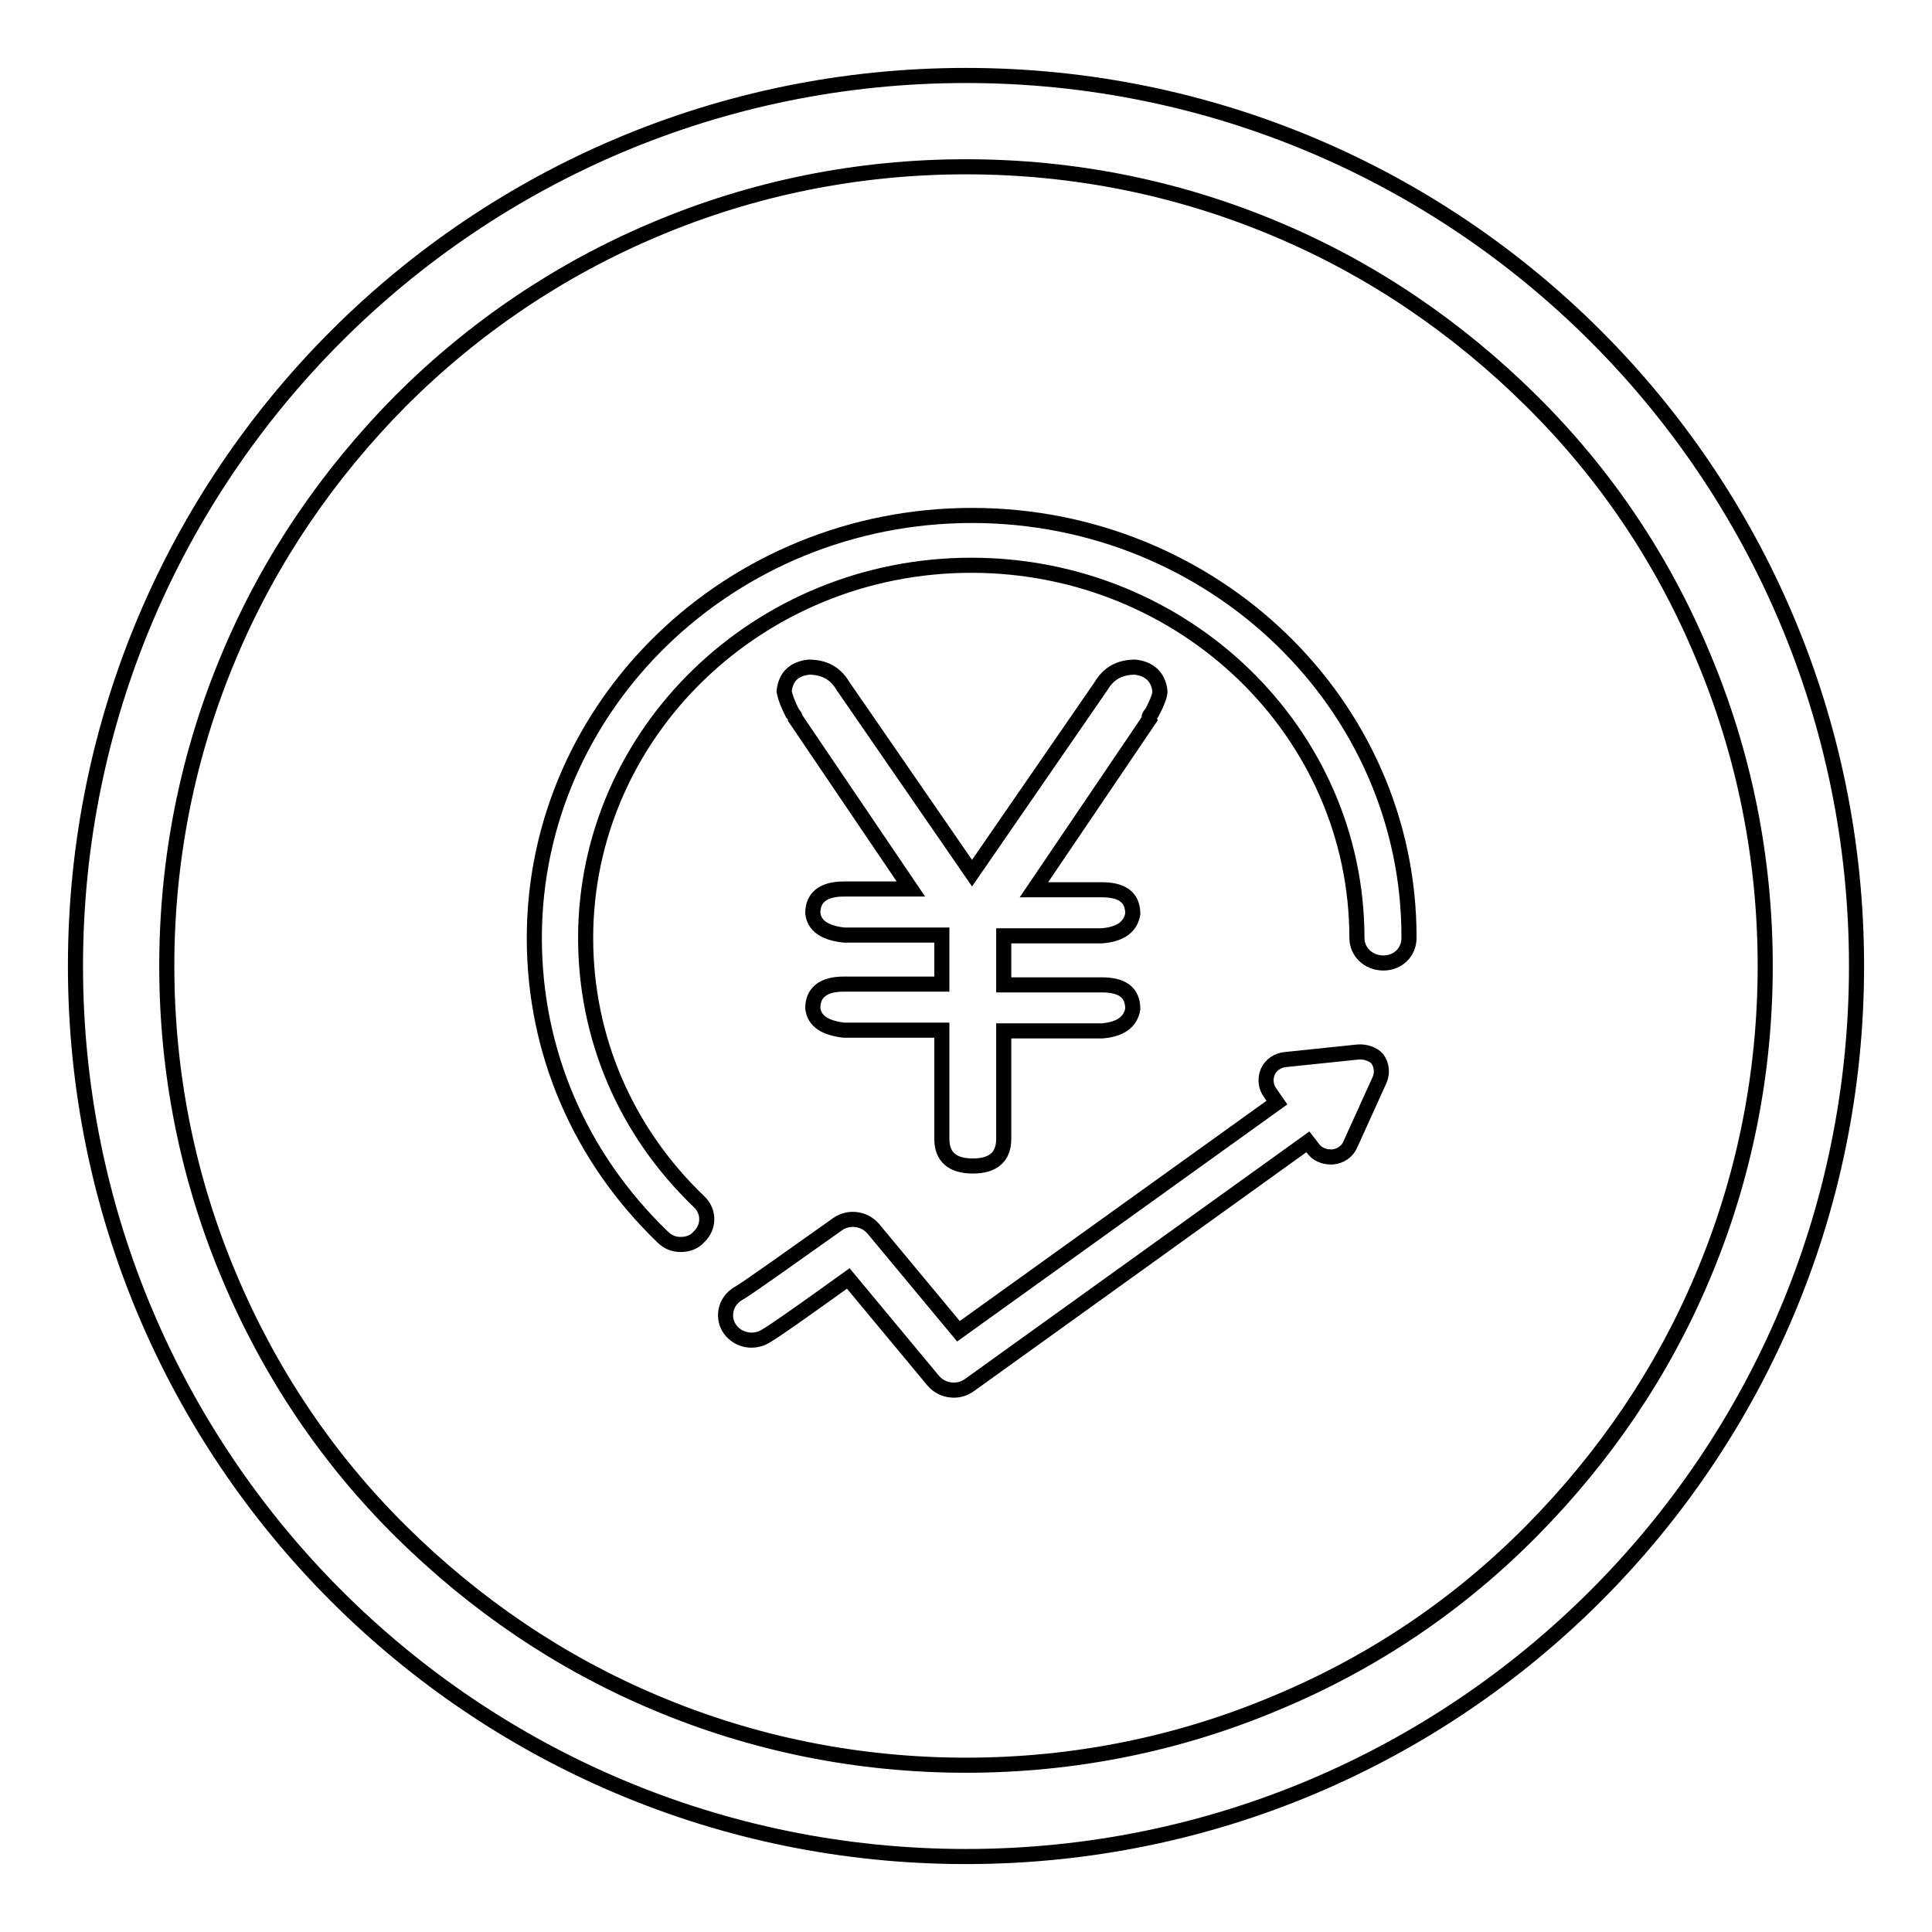
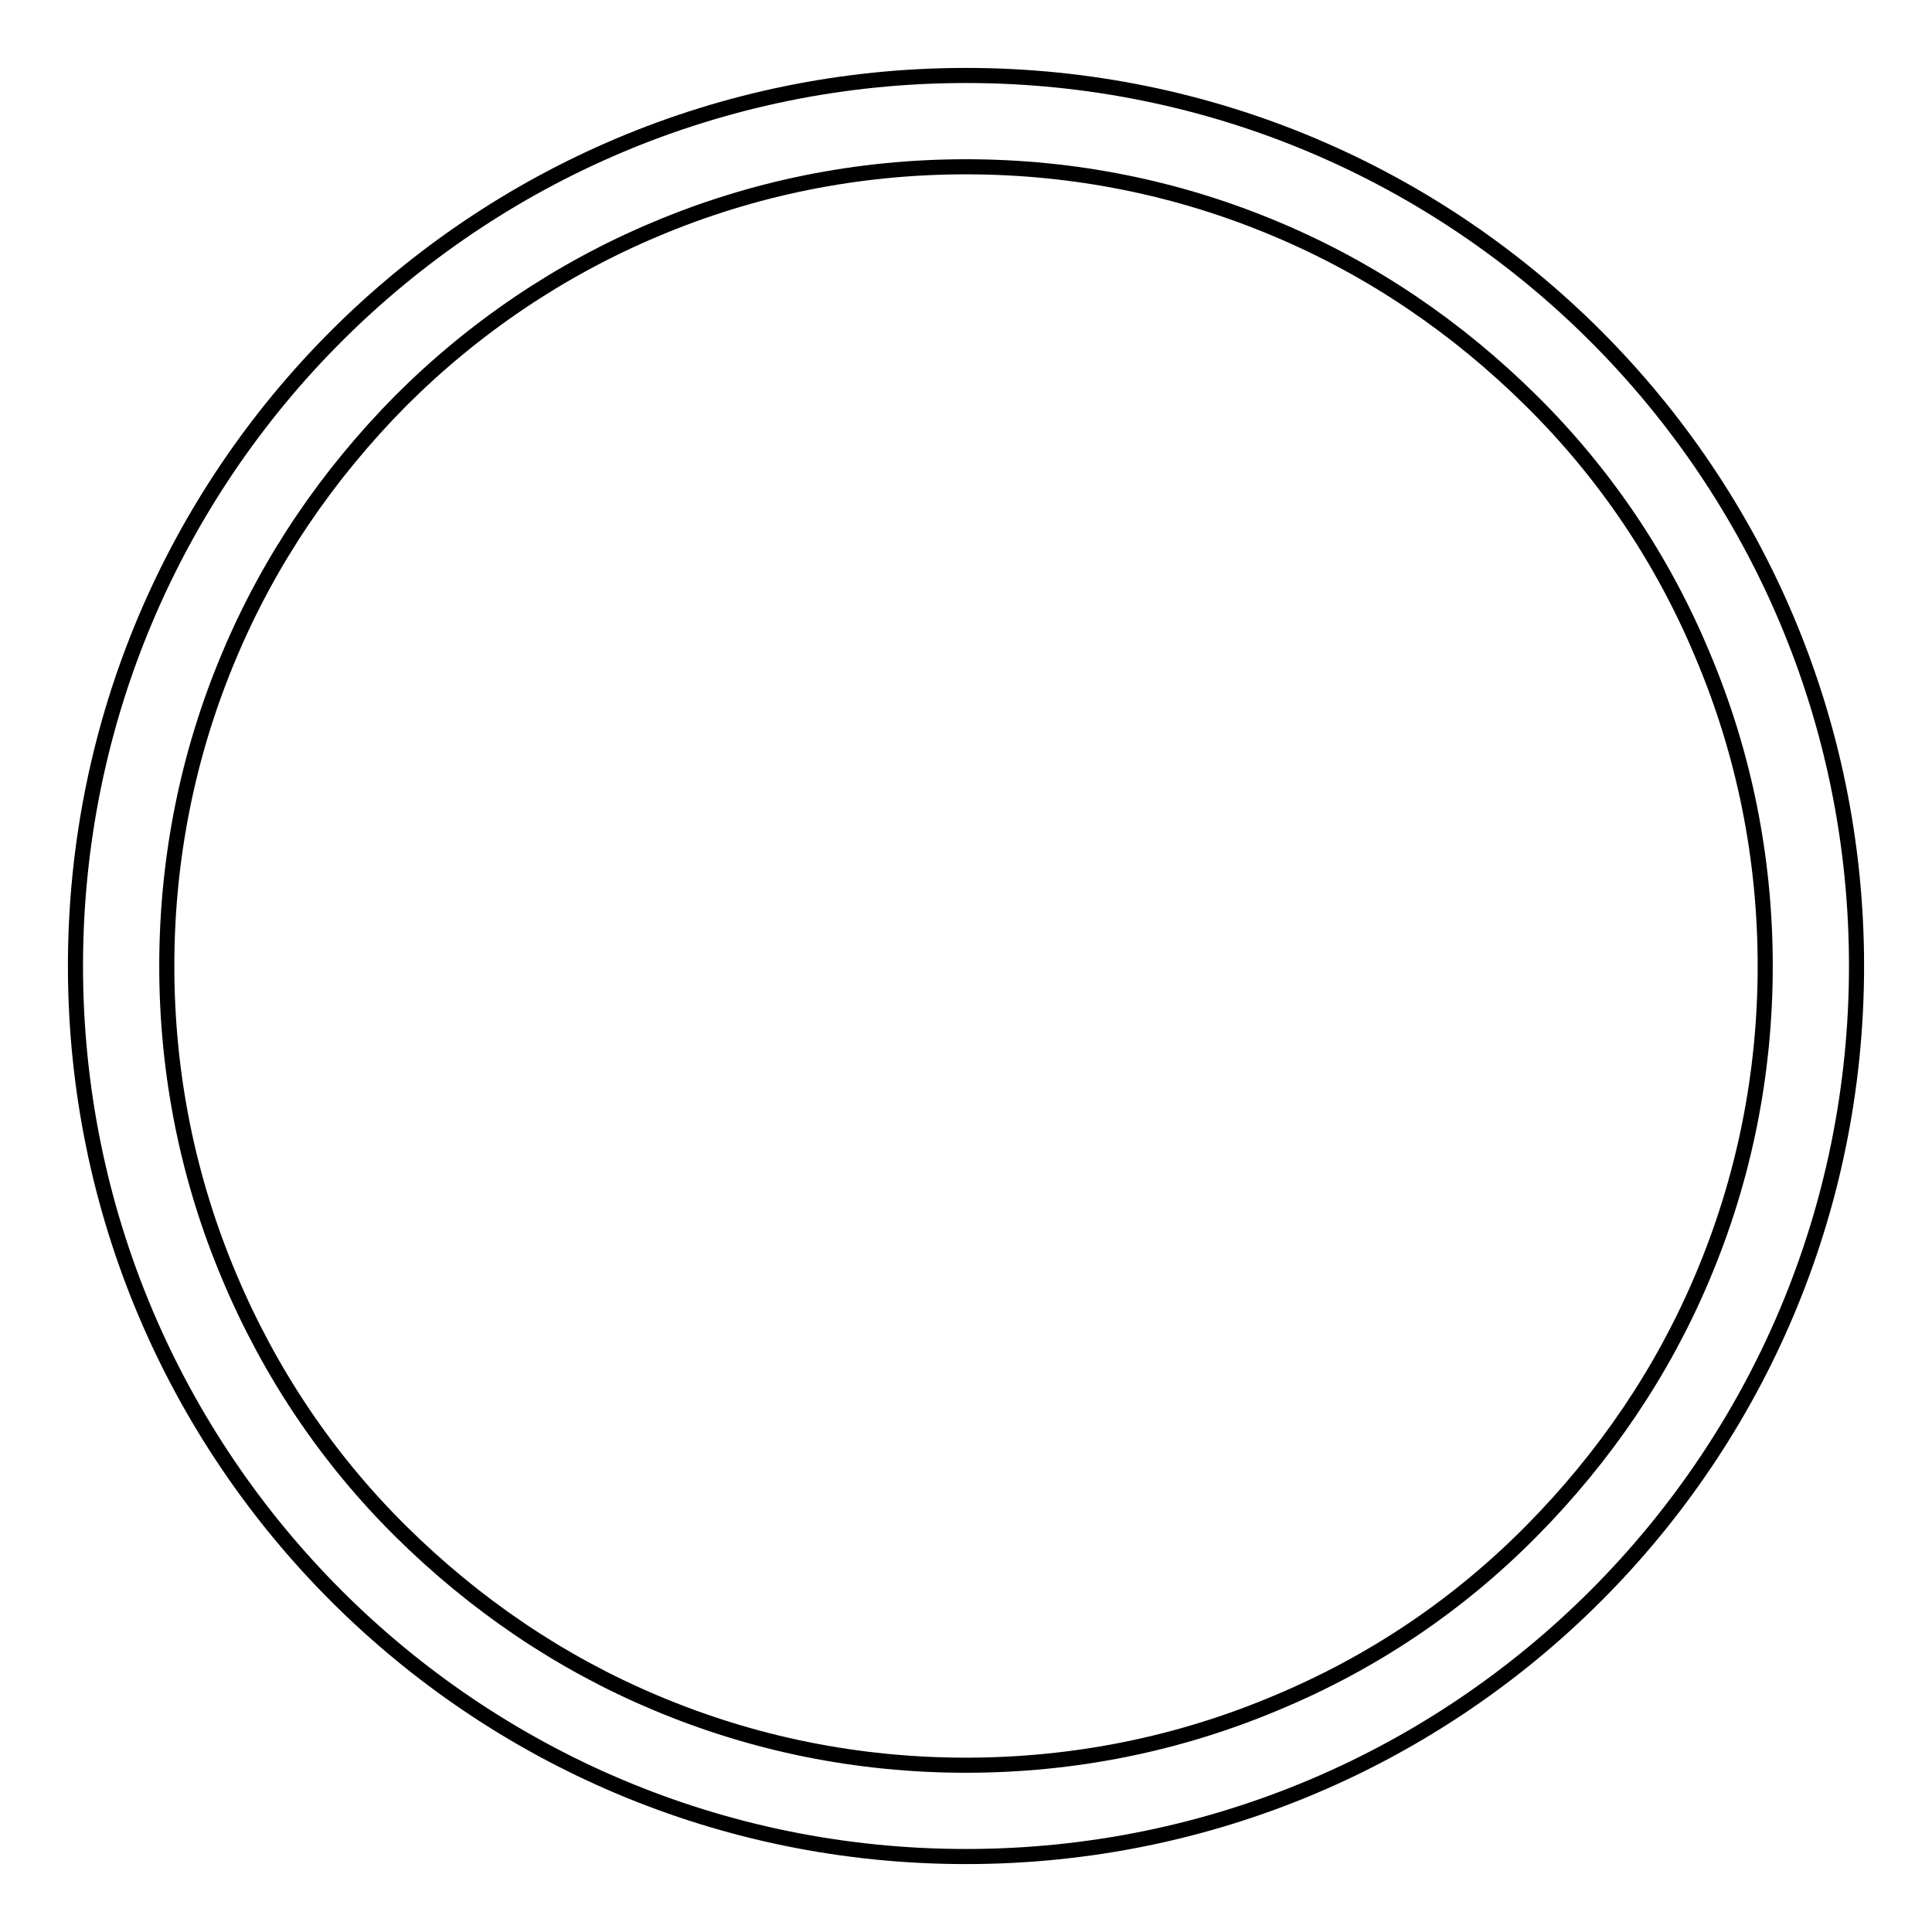
<svg xmlns="http://www.w3.org/2000/svg" version="1.1" x="0px" y="0px" viewBox="0 0 256 256" enable-background="new 0 0 256 256" xml:space="preserve">
  <g>
    <path stroke-width="2" fill-opacity="0" stroke="#000000" d="M128,22.1c14.3,0,28.2,2.8,41.2,8.3c12.6,5.3,23.9,13,33.7,22.7c9.8,9.7,17.4,21,22.7,33.7 c5.5,13,8.3,26.9,8.3,41.2c0,14.3-2.8,28.2-8.3,41.2c-5.3,12.6-13,23.9-22.7,33.7c-9.7,9.8-21,17.4-33.7,22.7 c-13,5.5-26.9,8.3-41.2,8.3c-14.3,0-28.2-2.8-41.2-8.3c-12.6-5.3-23.9-13-33.7-22.7c-9.8-9.7-17.4-21.1-22.7-33.7 c-5.5-13-8.3-26.9-8.3-41.2c0-14.3,2.8-28.2,8.3-41.2c5.3-12.6,13-23.9,22.7-33.7c9.7-9.7,21.1-17.4,33.7-22.7 C99.8,24.9,113.7,22.1,128,22.1 M128,10C62.8,10,10,62.8,10,128s52.8,118,118,118c65.2,0,118-52.8,118-118S193.2,10,128,10L128,10z " />
-     <path stroke-width="2" fill-opacity="0" stroke="#000000" d="M152.6,94.5c0.8-1.5,1.1-2.4,1.1-2.9c-0.2-1.9-1.4-3-3.3-3.2c-2,0-3.5,0.8-4.5,2.5l-17.1,24.8l-17.1-24.8 c-1-1.7-2.5-2.5-4.5-2.5c-2,0.2-3.1,1.3-3.3,3.2c0.2,1,0.6,1.9,1.1,2.9c0.2,0.2,0.4,0.5,0.4,0.7l15.3,22.6h-8.9 c-2.7,0-4.1,1.1-4.1,3.2c0.2,1.7,1.6,2.6,4.1,2.9h13v6.5h-13c-2.7,0-4.1,1.1-4.1,3.2c0.2,1.7,1.6,2.6,4.1,2.9h13v14.4 c0,2.4,1.4,3.6,4.1,3.6c2.7,0,4.1-1.2,4.1-3.6v-14.3h13c2.5-0.2,3.8-1.2,4.1-2.9c0-2.2-1.4-3.2-4.1-3.2h-13V124h13 c2.5-0.2,3.8-1.2,4.1-2.9c0-2.2-1.4-3.2-4.1-3.2h-9l15.3-22.6C152.2,95,152.3,94.8,152.6,94.5z M179.9,139.4l-9.6,1 c-1,0.1-1.9,0.7-2.3,1.6c-0.4,0.9-0.3,2,0.3,2.8l0.9,1.3L127,176.4l-11.3-13.6c-1.2-1.4-3.3-1.6-4.7-0.6c-4.8,3.4-11.8,8.4-13,9.1 c-1.5,0.8-2.2,2.4-1.7,4c0.6,1.7,2.5,2.7,4.4,2.1c0.6-0.2,1-0.3,11.7-8l11.3,13.6c0.7,0.8,1.7,1.2,2.7,1.2c0.7,0,1.4-0.2,2.1-0.7 l44.8-32.2l0.7,0.9c0.5,0.7,1.4,1.1,2.3,1.1c0.1,0,0.2,0,0.3,0c1-0.1,1.9-0.7,2.3-1.6l3.9-8.6c0.4-0.9,0.3-2-0.3-2.8 C182,139.7,180.9,139.3,179.9,139.4L179.9,139.4z M128.8,68.3c-32,0-58,25.1-58,56c0,15,6,29,17,39.6c0.7,0.7,1.5,1,2.4,1 s1.8-0.3,2.4-1c1.4-1.3,1.4-3.4,0-4.7c-9.7-9.3-15-21.7-15-34.9c0-27.2,22.9-49.4,51.1-49.4c28.2,0,51.1,22.1,51.1,49.4 c0,1.8,1.5,3.3,3.5,3.3s3.4-1.5,3.4-3.3C186.8,93.4,160.8,68.3,128.8,68.3z" />
  </g>
</svg>